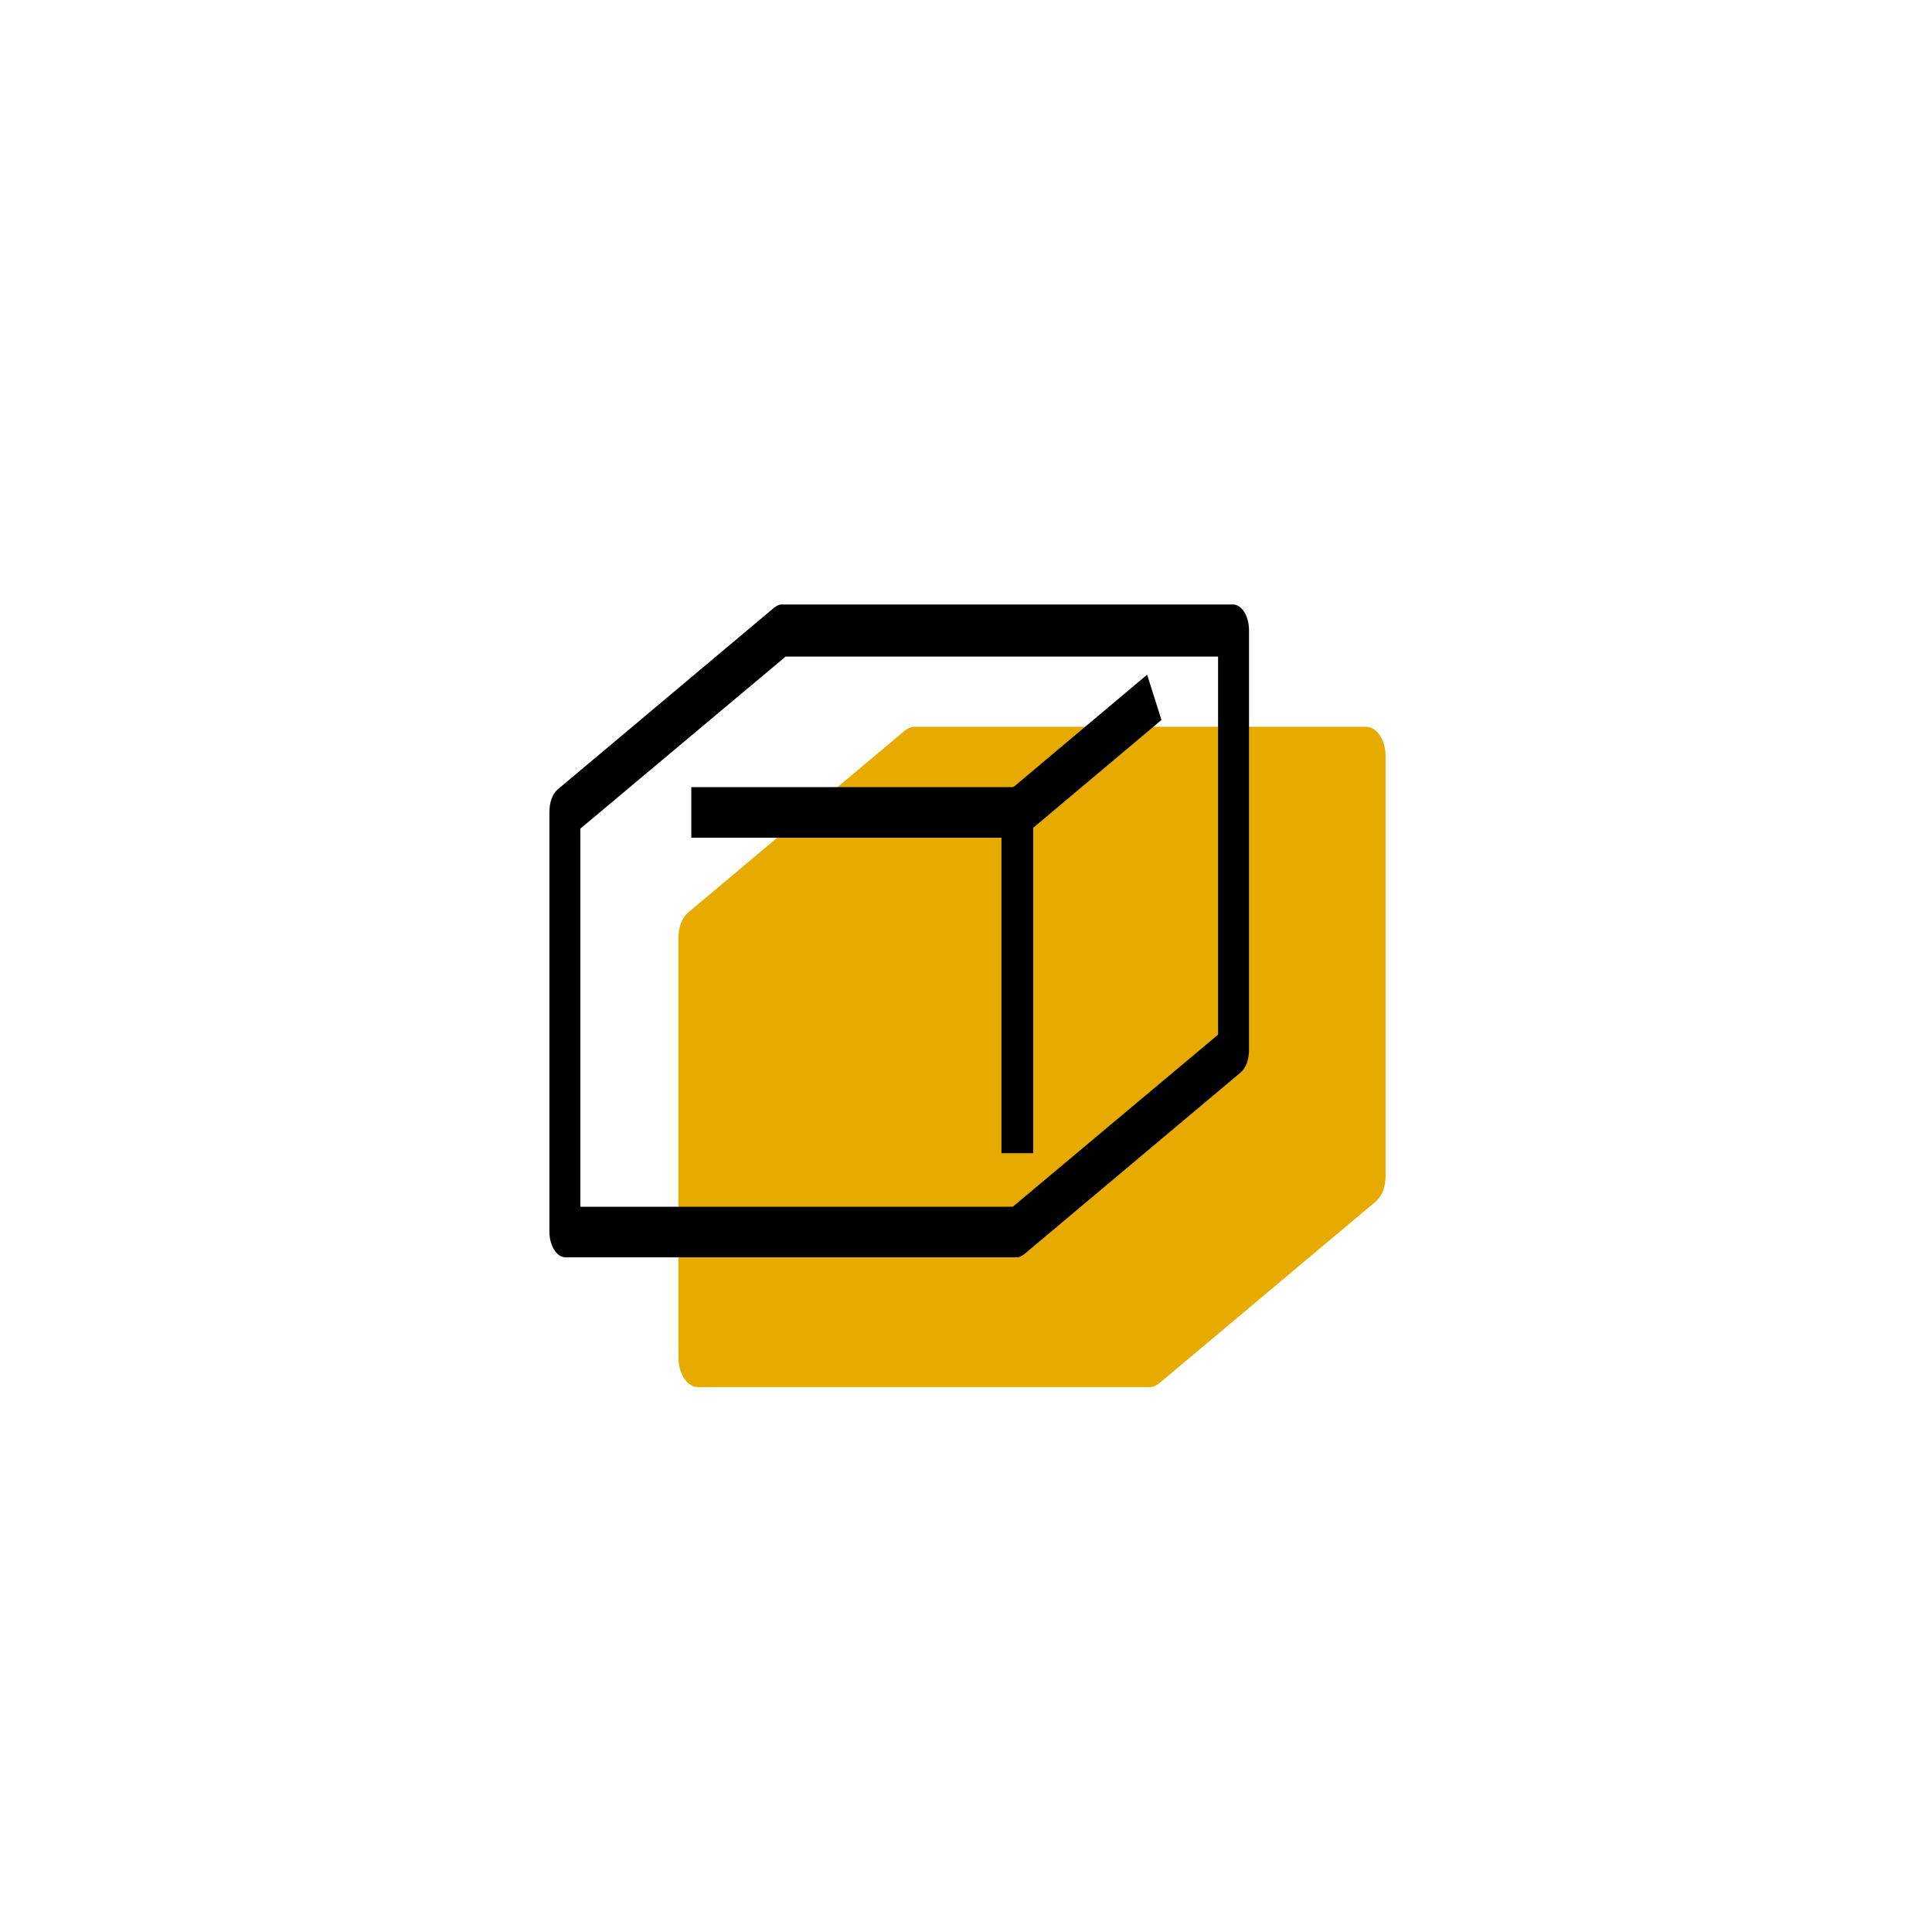
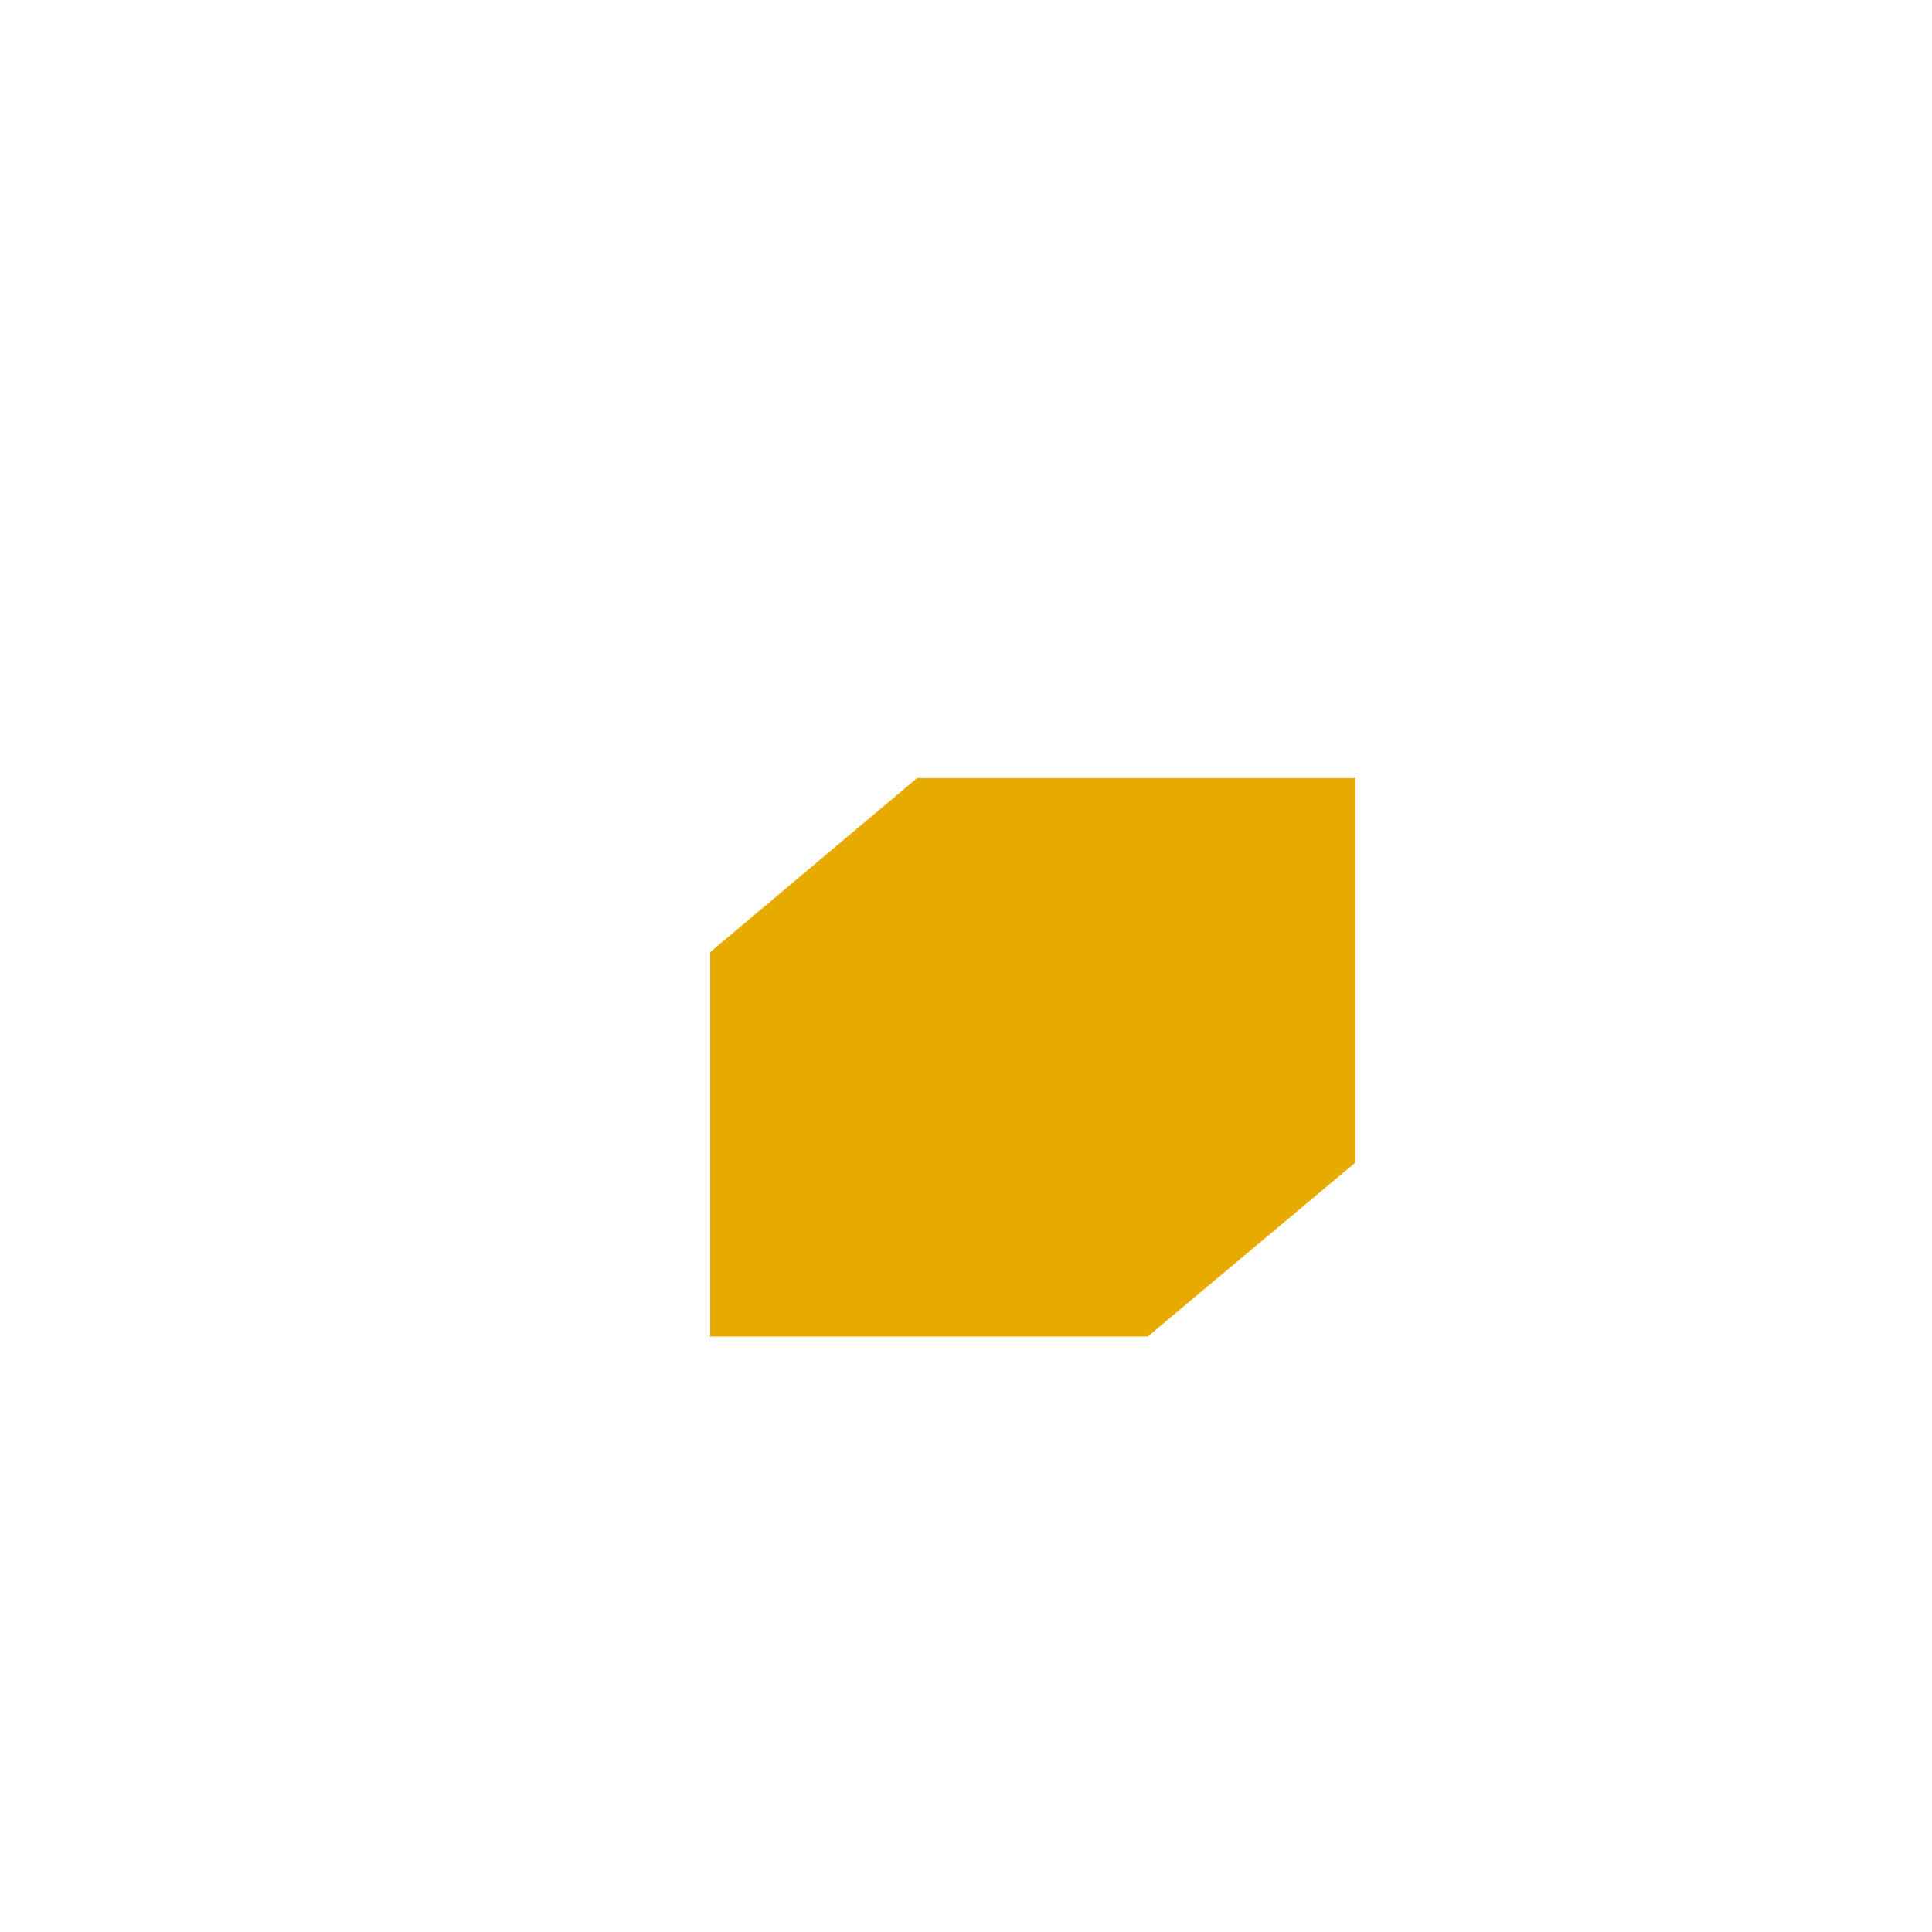
<svg xmlns="http://www.w3.org/2000/svg" viewBox="0 0 256 256" version="1.1" id="Layer_1">
  <defs>
    <style>
      .st0 {
        fill: #e7ab00;
        stroke: #e7ab00;
        stroke-miterlimit: 10;
      }
    </style>
  </defs>
  <g>
-     <path d="M152.4,183.3h-59.9c-1.1,0-2.1-1.5-2.1-3.4v-55.6c0-1.3.4-2.4,1.1-3l28.7-24.1c.3-.2.6-.4.9-.4h59.9c1.1,0,2.1,1.5,2.1,3.4v55.6c0,1.3-.4,2.4-1.1,3l-28.7,24.1c-.3.2-.6.4-.9.4ZM94.6,176.6h57.3l27.2-22.8v-50.1h-57.3l-27.2,22.8v50.1Z" class="st0" />
    <polygon points="94.6 176.6 94.6 126.4 121.7 103.6 179.1 103.6 179.1 153.8 151.9 176.6 94.6 176.6" class="st0" />
  </g>
  <g>
-     <polygon points="135.7 110.7 133.8 104.7 152 89.4 153.9 95.4 135.7 110.7" />
-     <path d="M136.8,152.8h-4.1v-41.8h-41.1v-6.7h43.2c1.1,0,2.1,1.5,2.1,3.4v45.1Z" />
-     <path d="M134.8,166.6h-59.9c-1.1,0-2.1-1.5-2.1-3.4v-55.6c0-1.3.4-2.4,1.1-3l28.7-24.1c.3-.2.6-.4.9-.4h59.9c1.1,0,2.1,1.5,2.1,3.4v55.6c0,1.3-.4,2.4-1.1,3l-28.7,24.1c-.3.2-.6.4-.9.4ZM76.9,159.9h57.3l27.2-22.8v-50.1h-57.3l-27.2,22.8v50.1Z" />
-   </g>
+     </g>
</svg>